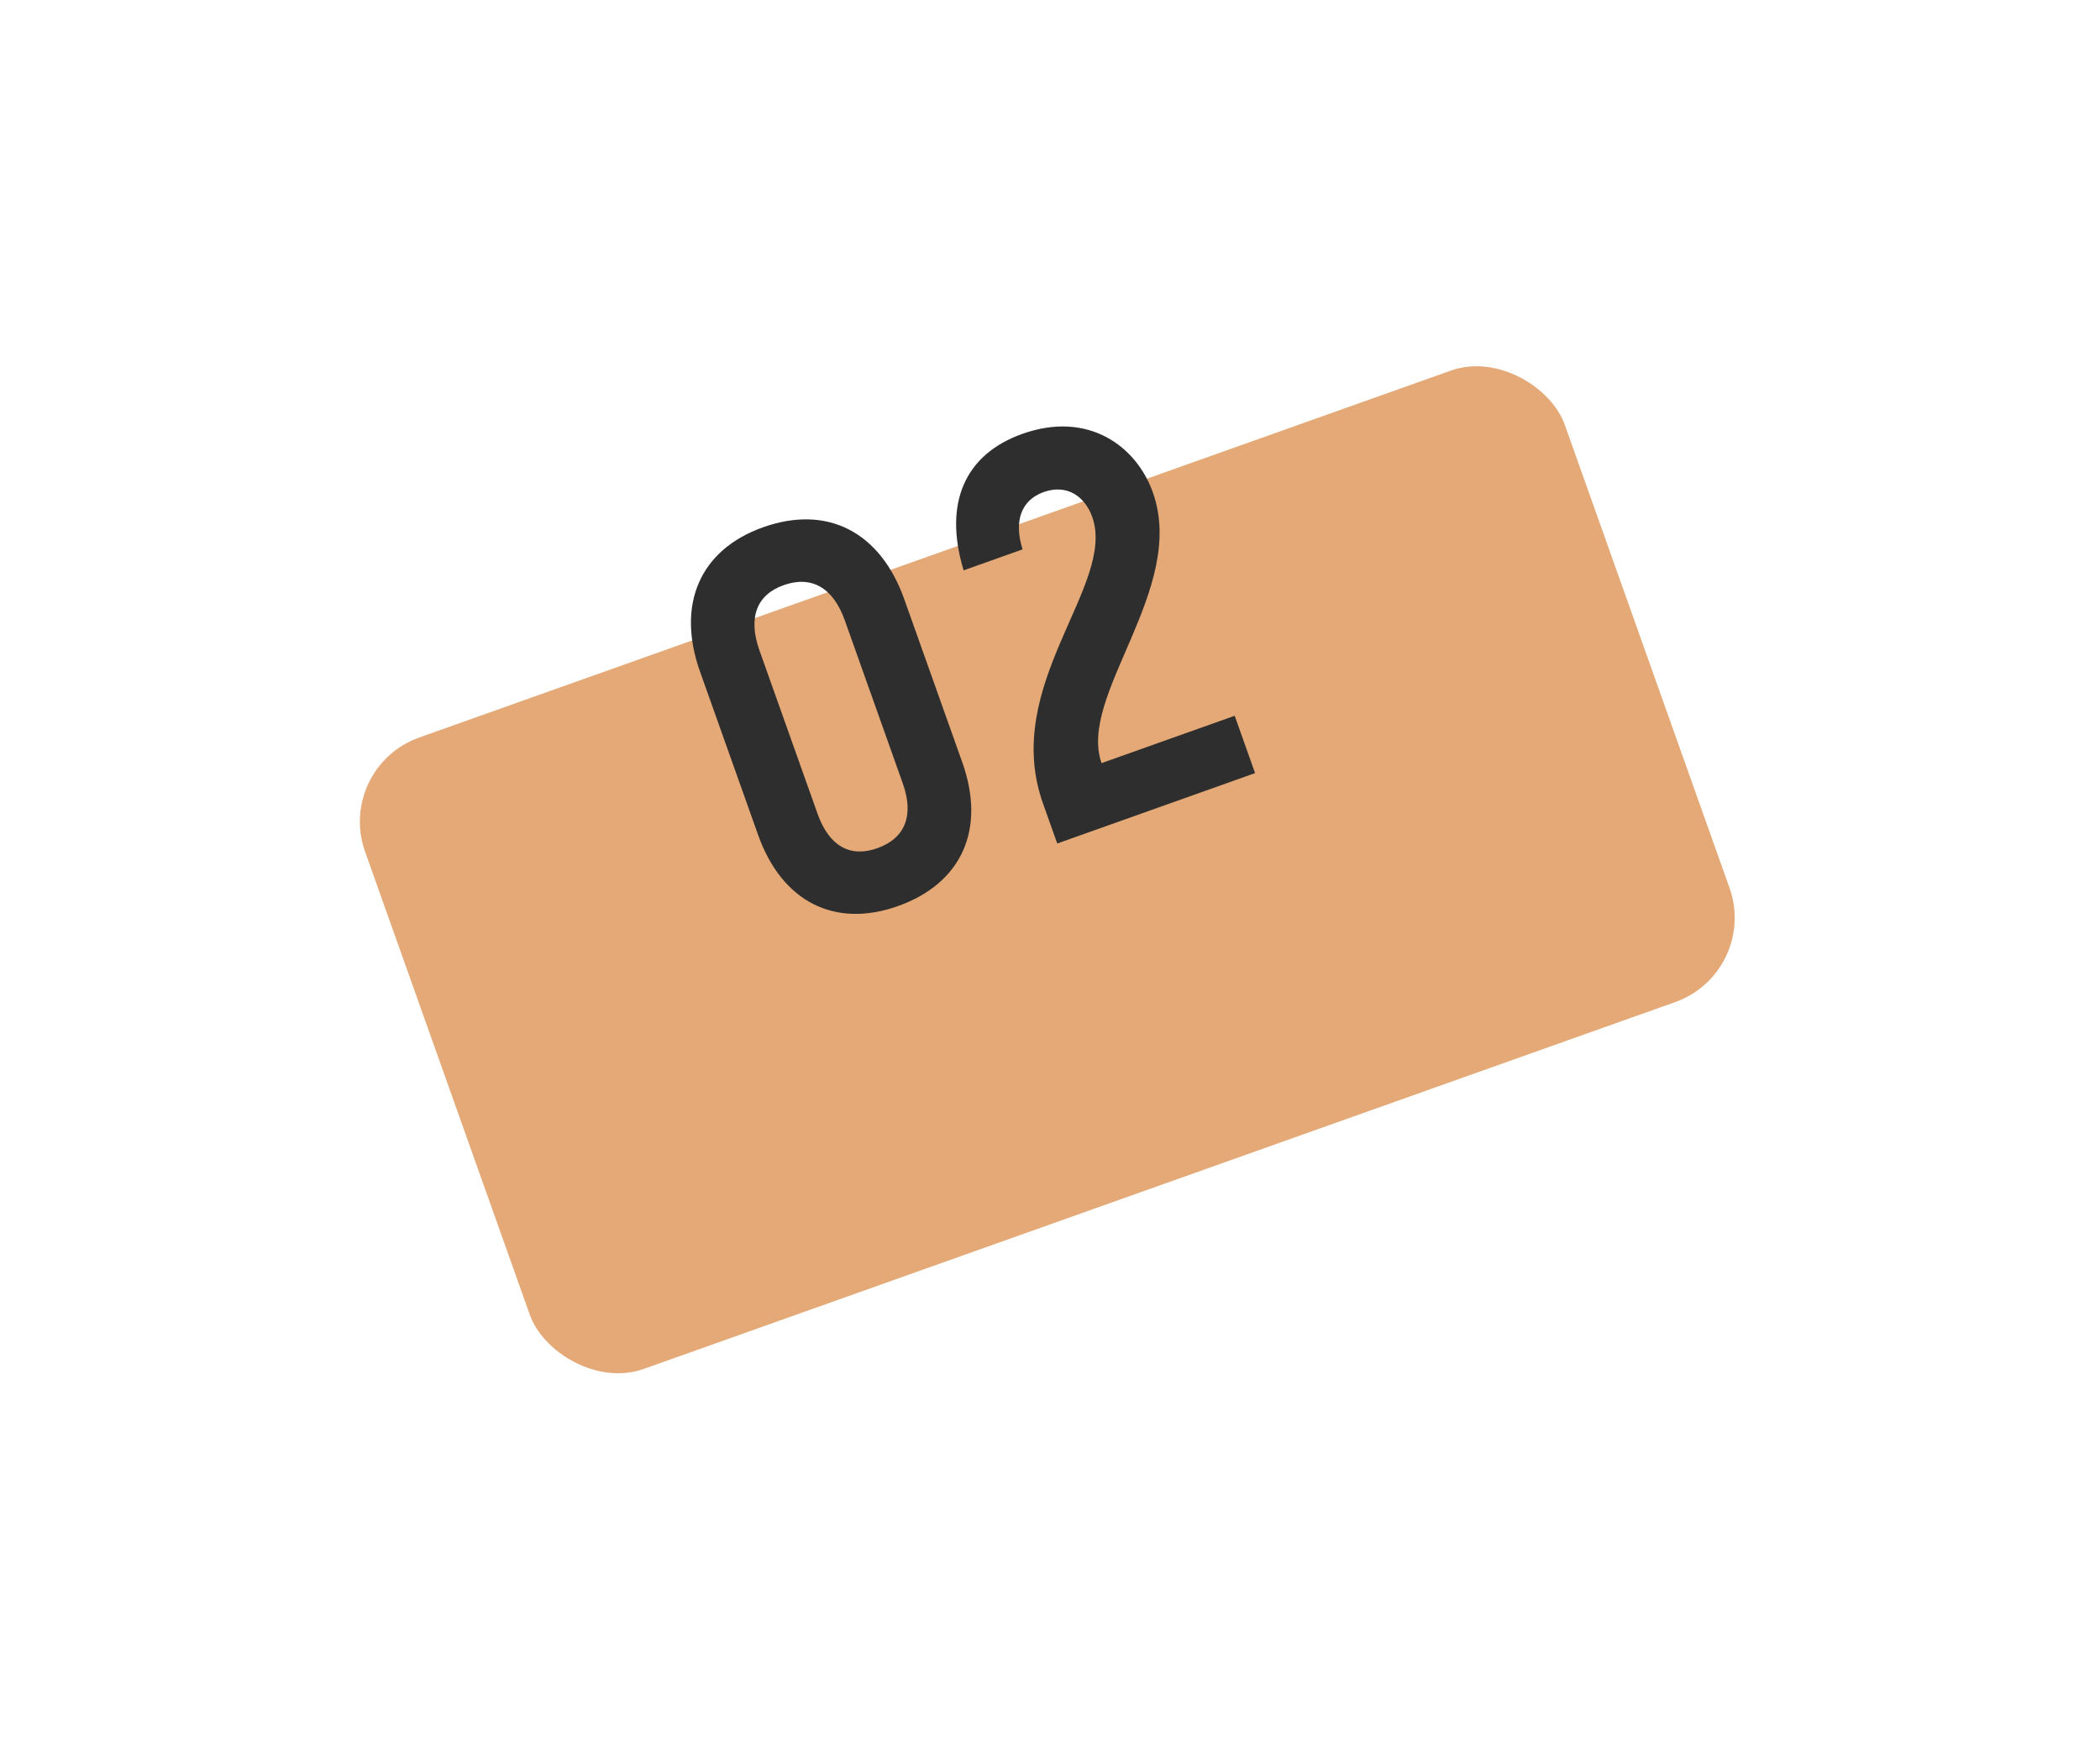
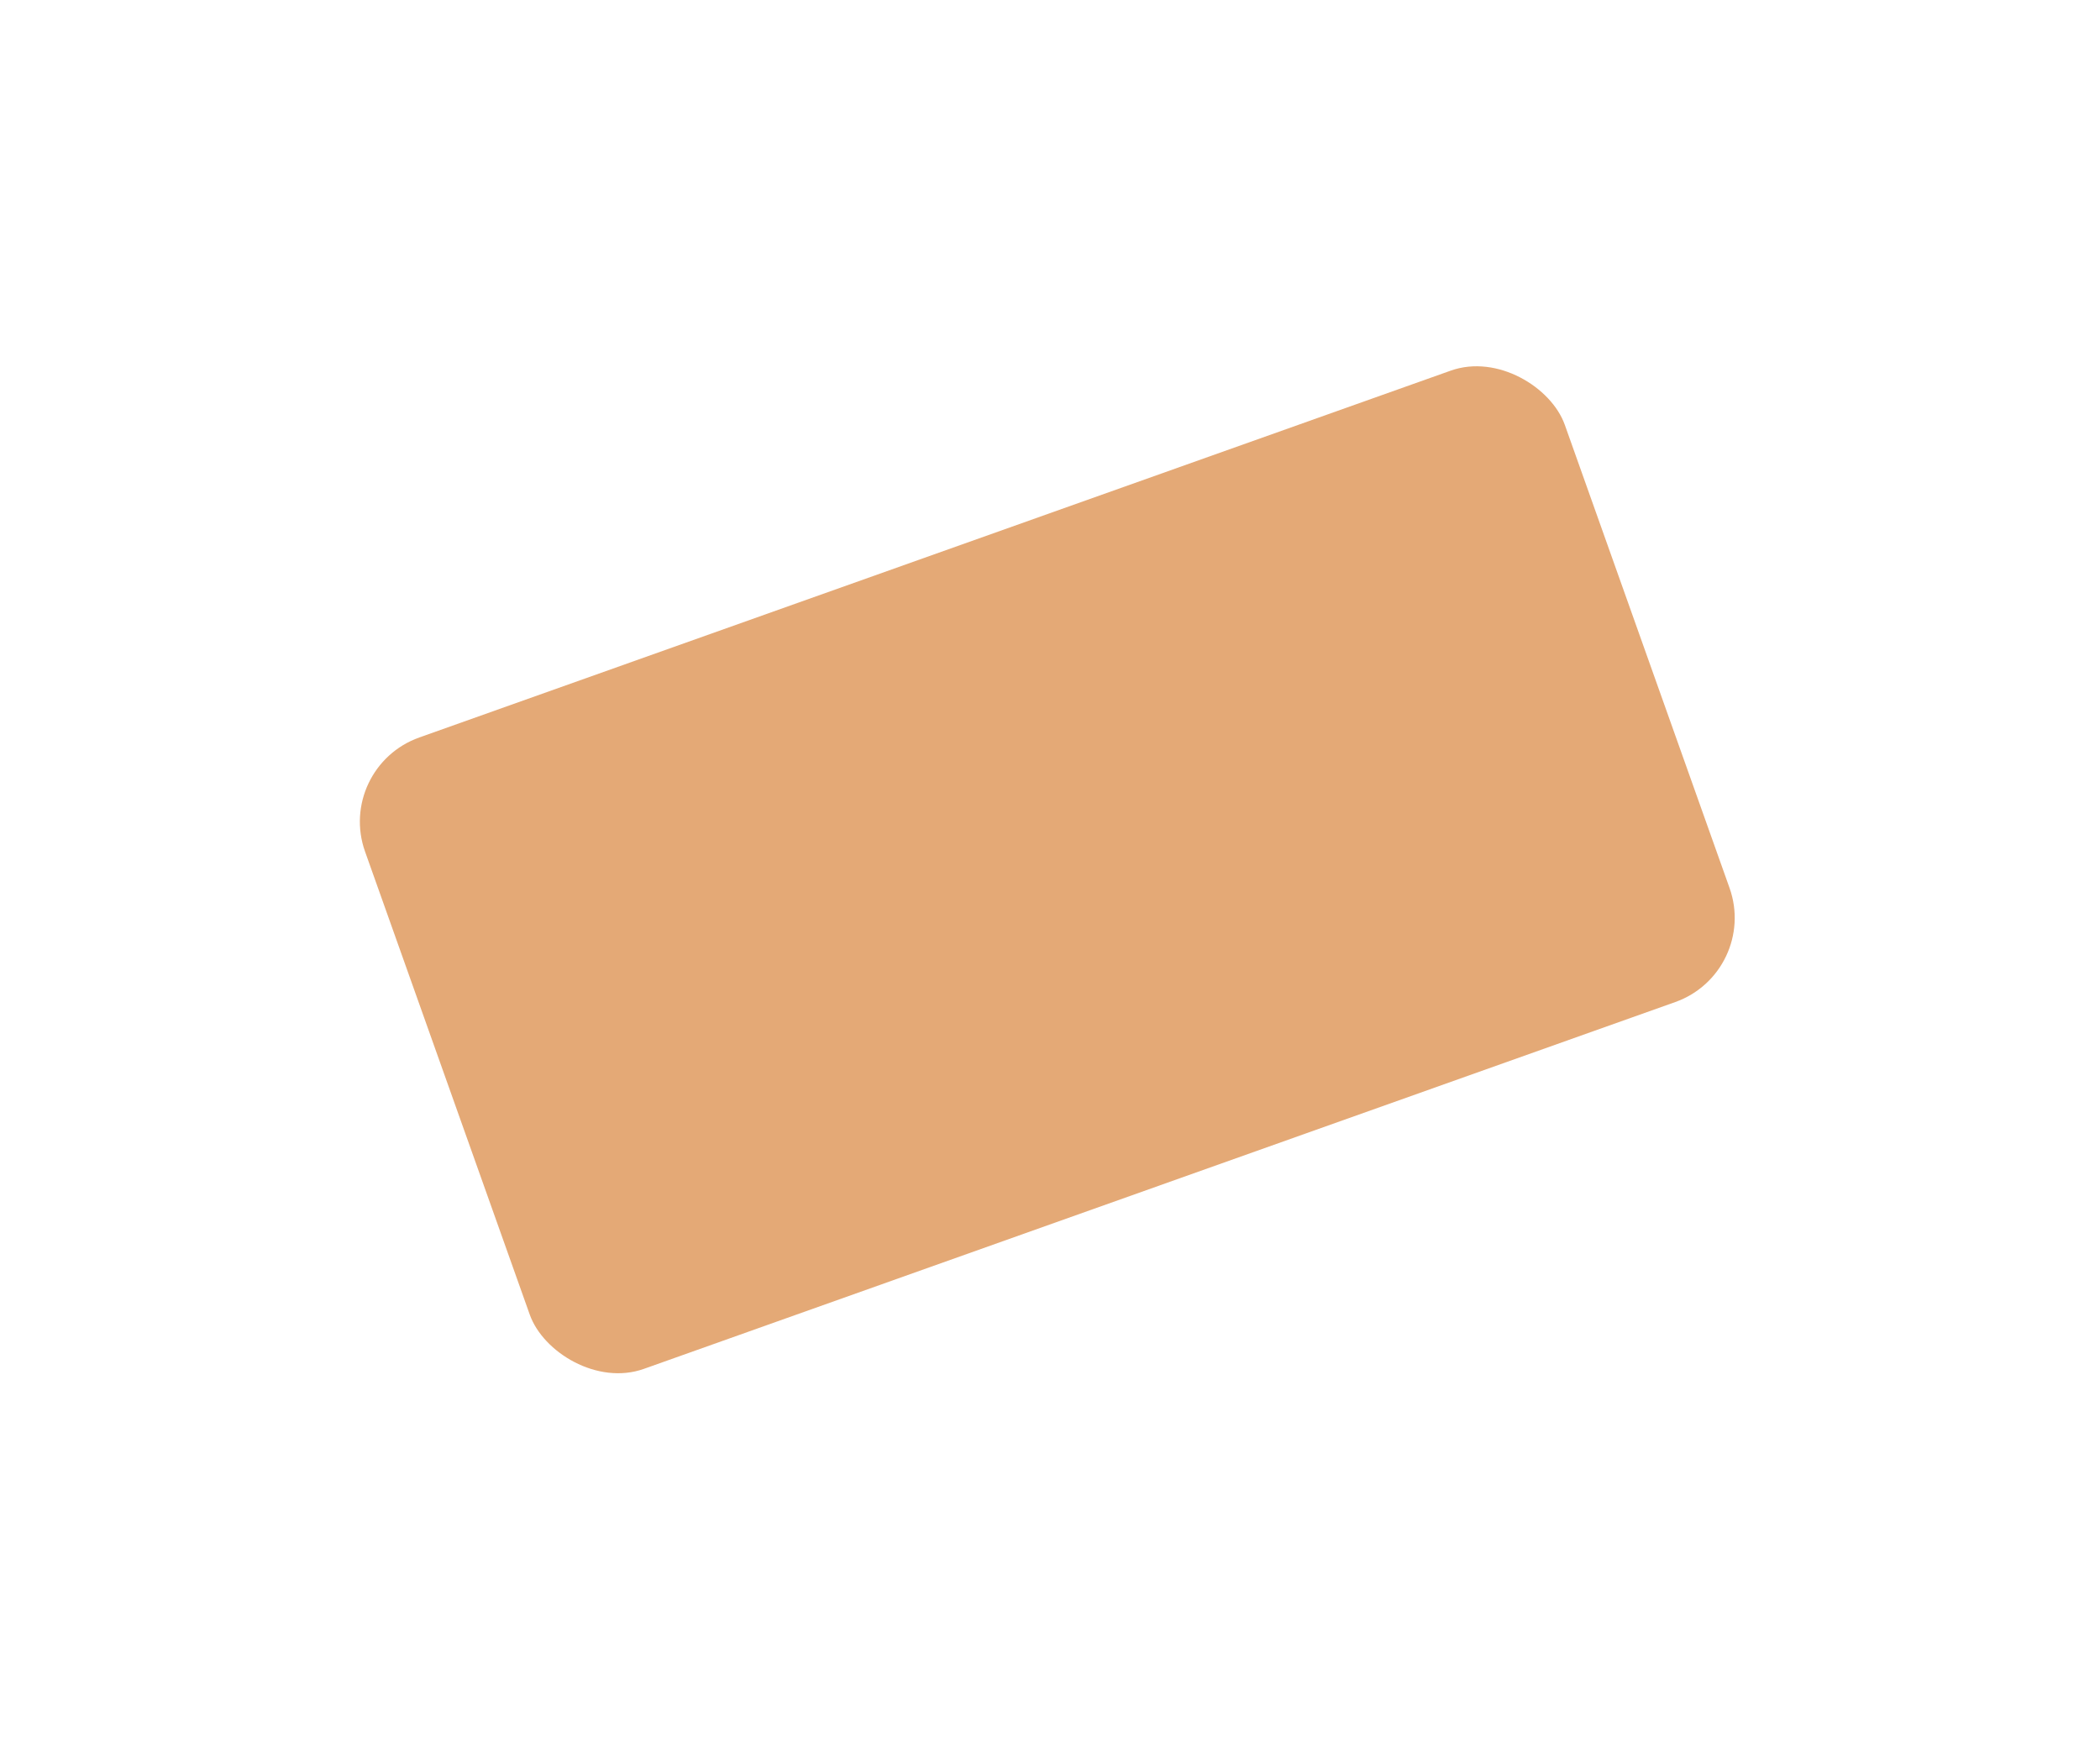
<svg xmlns="http://www.w3.org/2000/svg" width="94" height="78" viewBox="0 0 94 78" fill="none">
  <g filter="url(#filter0_d)">
    <rect x="11" y="24.354" width="57" height="30" rx="4" transform="rotate(-19.58 11 24.354)" fill="#E4A976" />
  </g>
-   <path d="M40.189 40.563C43.062 39.541 44.137 37.115 43.073 34.124L40.476 26.822C39.403 23.807 37.03 22.582 34.157 23.604C31.33 24.609 30.264 27.058 31.337 30.073L33.934 37.375C34.998 40.366 37.362 41.568 40.189 40.563ZM39.267 37.972C38.042 38.407 37.106 37.865 36.595 36.428L33.998 29.126C33.479 27.666 33.853 26.63 35.078 26.195C36.327 25.751 37.294 26.308 37.814 27.769L40.411 35.071C40.922 36.508 40.516 37.528 39.267 37.972ZM47.324 37.76L56.18 34.609L55.267 32.042L49.308 34.162C48.227 31.123 53.145 26.375 51.604 22.041C50.866 19.969 48.708 18.375 45.763 19.422C43.196 20.335 42.219 22.514 43.134 25.532L45.772 24.593C45.366 23.305 45.727 22.38 46.717 22.028C47.8 21.643 48.58 22.268 48.89 23.14C49.979 26.201 44.794 30.646 46.687 35.97L47.324 37.76Z" fill="#2E2E2E" />
  <defs>
    <filter id="filter0_d" x="0" y="0.251" width="93.758" height="77.367" filterUnits="userSpaceOnUse" color-interpolation-filters="sRGB">
      <feFlood flood-opacity="0" result="BackgroundImageFix" />
      <feColorMatrix in="SourceAlpha" type="matrix" values="0 0 0 0 0 0 0 0 0 0 0 0 0 0 0 0 0 0 127 0" />
      <feOffset dx="4" dy="10" />
      <feGaussianBlur stdDeviation="7.5" />
      <feColorMatrix type="matrix" values="0 0 0 0 0.894 0 0 0 0 0.663 0 0 0 0 0.463 0 0 0 0.5 0" />
      <feBlend mode="normal" in2="BackgroundImageFix" result="effect1_dropShadow" />
      <feBlend mode="normal" in="SourceGraphic" in2="effect1_dropShadow" result="shape" />
    </filter>
  </defs>
</svg>